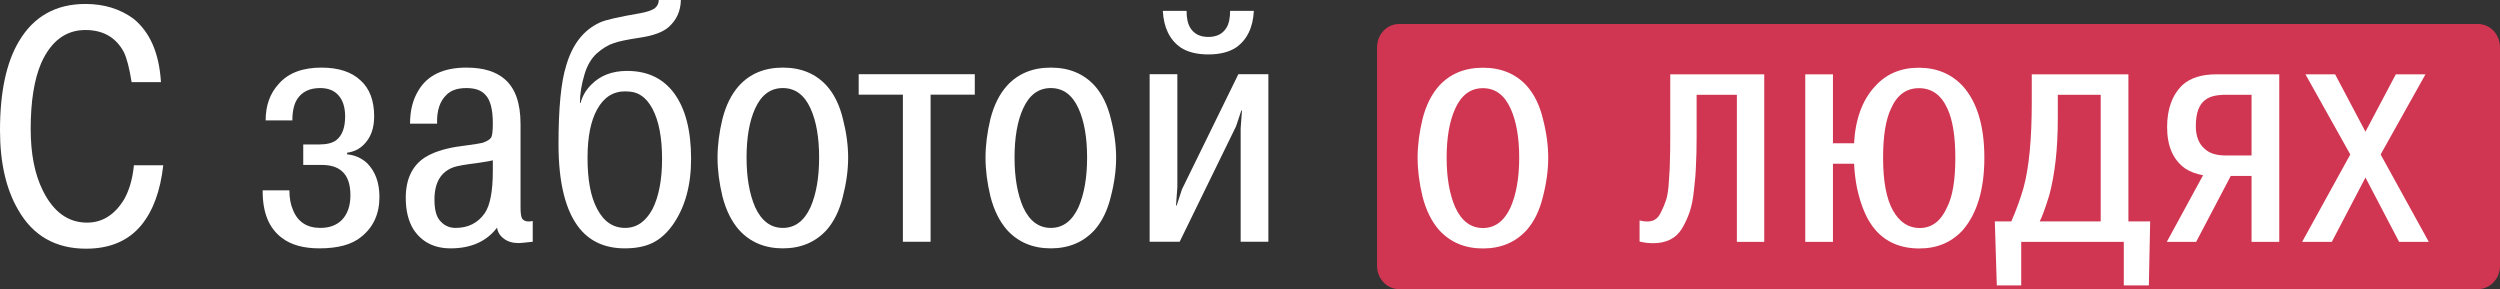
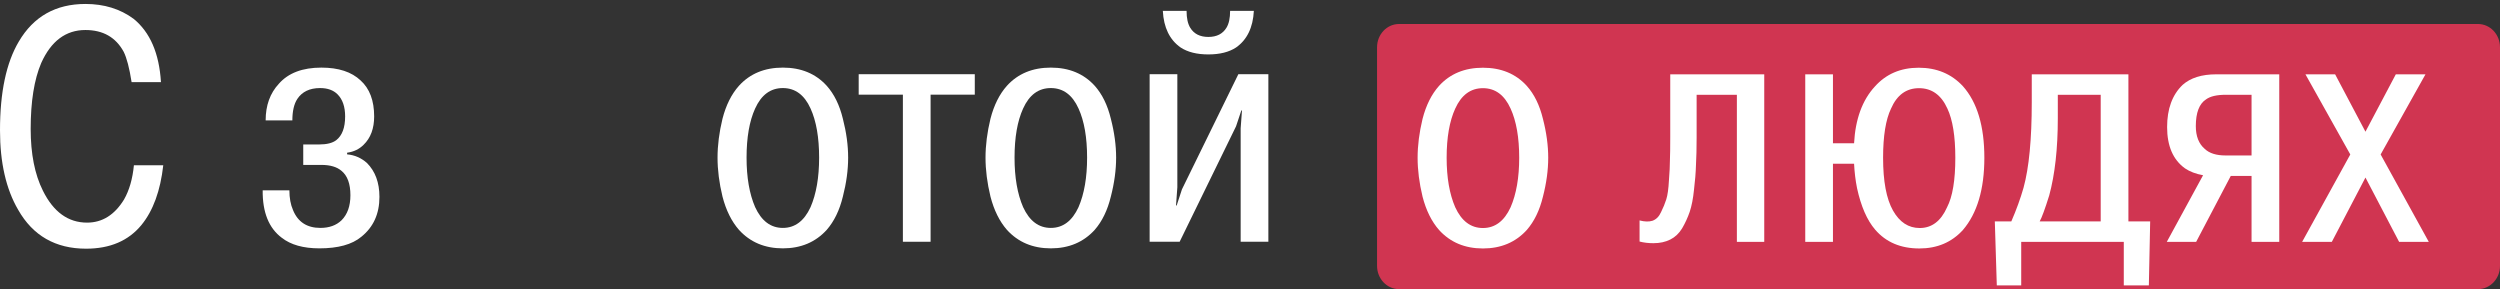
<svg xmlns="http://www.w3.org/2000/svg" viewBox="0 0 471.001 54.472" fill="none">
  <rect x="0" y="0" width="471.001" height="54.472" fill="#333333" stroke="none" />
  <path d="M466.856 4.52H263.583C261.293 4.52 259.438 6.483 259.438 8.904V50.088C259.438 52.51 261.293 54.472 263.583 54.472H466.856C469.146 54.472 471.001 52.51 471.001 50.088V8.904C471.001 6.483 469.146 4.52 466.856 4.52Z" fill="#D03551" />
  <path d="M268.01 37.055C267.39 34.487 267.078 32.043 267.078 29.723C267.078 27.403 267.39 24.959 268.01 22.391C268.673 19.822 269.708 17.751 271.118 16.177C273.188 13.898 275.943 12.759 279.383 12.759C282.82 12.759 285.575 13.898 287.645 16.177C289.055 17.751 290.07 19.822 290.69 22.391C291.353 24.959 291.685 27.403 291.685 29.723C291.685 32.043 291.353 34.487 290.69 37.055C290.07 39.624 289.055 41.716 287.645 43.331C285.533 45.651 282.778 46.811 279.383 46.811C275.985 46.811 273.23 45.651 271.118 43.331C269.708 41.716 268.673 39.624 268.01 37.055ZM272.548 29.723C272.548 33.451 273.085 36.558 274.163 39.044C275.363 41.654 277.103 42.959 279.383 42.959C281.66 42.959 283.4 41.654 284.6 39.044C285.678 36.558 286.218 33.451 286.218 29.723C286.218 25.912 285.678 22.826 284.6 20.464C283.44 17.896 281.703 16.612 279.383 16.612C277.063 16.612 275.323 17.896 274.163 20.464C273.085 22.826 272.548 25.912 272.548 29.723Z" fill="white" />
  <path d="M314.675 14.002H332.385V45.568H327.228V17.855H319.645V25.871C319.645 27.9 319.605 29.64 319.523 31.09C319.48 32.54 319.355 34.094 319.15 35.751C318.983 37.408 318.715 38.795 318.34 39.914C317.968 40.991 317.493 42.026 316.913 43.021C316.333 43.973 315.588 44.678 314.675 45.133C313.763 45.589 312.708 45.817 311.505 45.817C310.553 45.817 309.683 45.713 308.895 45.506V41.529C309.85 41.778 310.658 41.799 311.32 41.592C312.025 41.343 312.563 40.804 312.935 39.976C313.35 39.147 313.68 38.34 313.93 37.553C314.178 36.765 314.343 35.585 314.428 34.011C314.55 32.436 314.613 31.173 314.613 30.22C314.655 29.226 314.675 27.776 314.675 25.871V14.002Z" fill="white" />
  <path d="M345.33 26.989H349.308C349.555 22.432 350.86 18.87 353.223 16.301C355.335 13.94 358.09 12.759 361.485 12.759C364.883 12.759 367.658 13.919 369.813 16.239C372.505 19.263 373.853 23.758 373.853 29.723C373.853 35.647 372.505 40.183 369.813 43.331C367.7 45.651 364.965 46.811 361.61 46.811C358.09 46.811 355.313 45.631 353.283 43.269C351.75 41.488 350.613 38.878 349.865 35.44C349.575 33.99 349.39 32.457 349.308 30.842H345.33V45.568H340.11V14.002H345.33V26.989ZM354.775 29.723C354.775 34.156 355.398 37.47 356.64 39.665C357.883 41.861 359.56 42.959 361.673 42.959C363.95 42.959 365.67 41.654 366.83 39.044C367.865 37.055 368.383 33.949 368.383 29.723C368.383 25.663 367.885 22.577 366.893 20.464C365.733 17.896 363.95 16.612 361.548 16.612C359.145 16.612 357.385 17.896 356.268 20.464C355.273 22.536 354.775 25.622 354.775 29.723Z" fill="white" />
  <path d="M375.825 41.716H378.933C379.885 39.52 380.653 37.408 381.233 35.378C382.268 31.608 382.785 26.243 382.785 19.284V14.002H400.993V41.716H405.093L404.845 53.771H400.123V45.568H380.798V53.771H376.198L375.825 41.716ZM384.275 41.716H395.773V17.855H387.693V22.266C387.693 27.983 387.155 32.83 386.078 36.807C385.29 39.334 384.69 40.97 384.275 41.716Z" fill="white" />
  <path d="M420.28 33.141L413.755 45.568H408.225L415.06 33.016C413.693 32.768 412.553 32.333 411.643 31.712C409.405 30.096 408.285 27.507 408.285 23.944C408.285 20.506 409.26 17.855 411.208 15.99C412.698 14.665 414.81 14.002 417.545 14.002H429.413V45.568H424.193V33.141H420.28ZM424.193 17.855H419.348C417.648 17.855 416.405 18.145 415.618 18.725C414.335 19.553 413.693 21.231 413.693 23.758C413.693 25.663 414.253 27.093 415.37 28.045C416.24 28.874 417.545 29.288 419.285 29.288H424.193V17.855Z" fill="white" />
  <path d="M445.653 24.814L451.371 14.002H456.963L448.513 29.102L457.586 45.568H451.993L445.653 33.451L439.316 45.568H433.723L442.796 29.102L434.346 14.002H439.938L445.653 24.814Z" fill="white" />
  <path d="M25.228 31.131H30.759C30.22 35.937 28.853 39.686 26.657 42.378C24.213 45.361 20.733 46.852 16.218 46.852C10.46 46.852 6.193 44.408 3.418 39.52C1.139 35.626 0 30.634 0 24.545C0 17.378 1.181 11.806 3.542 7.829C6.317 3.107 10.501 0.746 16.094 0.746C19.615 0.746 22.639 1.678 25.166 3.542C28.273 6.069 29.992 10.046 30.324 15.472H24.793C24.379 12.821 23.882 10.916 23.302 9.756C21.811 7.022 19.408 5.655 16.094 5.655C12.407 5.655 9.631 7.726 7.767 11.868C6.442 14.975 5.779 19.118 5.779 24.296C5.779 28.977 6.545 32.851 8.078 35.916C10.066 39.934 12.842 41.943 16.404 41.943C19.263 41.943 21.583 40.494 23.364 37.594C24.358 35.854 24.98 33.7 25.228 31.131Z" fill="white" />
  <path d="M49.489 35.854H54.522C54.522 37.304 54.75 38.547 55.206 39.582C56.117 41.819 57.836 42.938 60.363 42.938C62.02 42.938 63.346 42.461 64.34 41.508C65.458 40.39 66.018 38.816 66.018 36.786C66.018 34.632 65.458 33.099 64.34 32.188C63.47 31.442 62.206 31.069 60.549 31.069H57.132V27.217H60.114C61.564 27.217 62.641 26.947 63.346 26.409C64.464 25.539 65.023 24.048 65.023 21.935C65.023 20.112 64.547 18.724 63.594 17.772C62.807 16.984 61.709 16.591 60.301 16.591C58.354 16.591 56.925 17.274 56.013 18.641C55.392 19.594 55.081 20.941 55.081 22.68H50.048C50.048 19.864 50.877 17.564 52.534 15.783C54.315 13.753 56.987 12.738 60.549 12.738C63.781 12.738 66.245 13.546 67.944 15.162C69.642 16.694 70.492 18.952 70.492 21.935C70.492 24.213 69.829 25.995 68.503 27.279C67.675 28.107 66.639 28.604 65.396 28.77V29.081C66.805 29.205 68.047 29.744 69.124 30.696C70.699 32.271 71.486 34.404 71.486 37.097C71.486 40.286 70.347 42.793 68.068 44.615C66.328 46.065 63.698 46.79 60.177 46.79C57.153 46.79 54.791 46.127 53.093 44.802C50.649 42.979 49.447 39.996 49.489 35.854Z" fill="white" />
-   <path d="M82.348 23.302H77.252C77.252 20.858 77.77 18.786 78.806 17.088C80.504 14.188 83.528 12.738 87.878 12.738C91.026 12.738 93.429 13.463 95.086 14.913C97.075 16.612 98.069 19.429 98.069 23.364V39.023C98.069 40.141 98.172 40.866 98.379 41.198C98.752 41.695 99.415 41.84 100.368 41.633V45.547C98.877 45.713 98.007 45.796 97.758 45.796C96.598 45.796 95.666 45.527 94.962 44.988C94.175 44.408 93.74 43.704 93.657 42.875C91.669 45.485 88.748 46.79 84.895 46.79C81.789 46.79 79.448 45.589 77.874 43.186C76.921 41.612 76.445 39.644 76.445 37.283C76.445 33.803 77.625 31.276 79.987 29.702C81.478 28.749 83.487 28.066 86.014 27.652C86.262 27.61 87.008 27.507 88.251 27.341C89.494 27.175 90.384 27.03 90.923 26.906C91.751 26.616 92.29 26.285 92.538 25.912C92.746 25.539 92.849 24.648 92.849 23.24C92.849 20.588 92.373 18.786 91.42 17.834C90.674 17.005 89.494 16.591 87.878 16.591C86.221 16.591 84.978 17.005 84.15 17.834C82.866 19.035 82.265 20.858 82.348 23.302ZM92.849 32.126V30.199C92.393 30.324 91.855 30.427 91.234 30.51C90.612 30.593 90.219 30.655 90.053 30.696C87.692 30.986 86.159 31.256 85.455 31.504C83.052 32.374 81.851 34.404 81.851 37.594C81.851 39.375 82.161 40.659 82.783 41.446C83.57 42.441 84.585 42.938 85.828 42.938C88.189 42.938 90.011 42.026 91.296 40.204C92.331 38.754 92.849 36.061 92.849 32.126Z" fill="white" />
-   <path d="M124.112 0H128.276C128.234 2.071 127.468 3.77 125.977 5.095C124.9 6.048 123.118 6.711 120.633 7.084C118.147 7.457 116.469 7.809 115.599 8.14C114.564 8.472 113.507 9.114 112.43 10.066C111.395 11.019 110.628 12.324 110.131 13.981C109.551 15.887 109.261 17.689 109.261 19.387H109.386C109.717 18.103 110.38 16.964 111.374 15.97C113.073 14.23 115.33 13.36 118.147 13.36C121.958 13.36 124.899 14.747 126.971 17.523C129.125 20.423 130.202 24.565 130.202 29.951C130.202 34.922 129.063 39.044 126.784 42.316C125.666 43.89 124.402 45.03 122.994 45.734C121.585 46.438 119.825 46.79 117.712 46.79C114.108 46.79 111.291 45.568 109.261 43.124C106.569 39.851 105.222 34.528 105.222 27.155C105.222 20.361 105.699 15.452 106.652 12.428C107.811 8.368 109.945 5.634 113.052 4.225C114.005 3.77 116.532 3.19 120.633 2.486C121.958 2.237 122.87 1.926 123.367 1.553C123.864 1.139 124.112 0.621 124.112 0ZM110.691 29.764C110.691 33.907 111.291 37.097 112.493 39.334C113.735 41.736 115.496 42.938 117.774 42.938C119.928 42.938 121.648 41.757 122.932 39.396C124.133 36.993 124.734 33.845 124.734 29.951C124.734 25.932 124.133 22.784 122.932 20.506C122.31 19.346 121.606 18.517 120.819 18.02C120.073 17.482 119.059 17.212 117.774 17.212C115.496 17.212 113.735 18.351 112.493 20.63C111.291 22.784 110.691 25.829 110.691 29.764Z" fill="white" />
  <path d="M136.117 37.034C135.495 34.466 135.185 32.022 135.185 29.702C135.185 27.382 135.495 24.938 136.117 22.37C136.78 19.801 137.815 17.73 139.224 16.156C141.295 13.878 144.05 12.738 147.488 12.738C150.926 12.738 153.681 13.878 155.752 16.156C157.161 17.73 158.176 19.801 158.797 22.37C159.46 24.938 159.791 27.382 159.791 29.702C159.791 32.022 159.46 34.466 158.797 37.034C158.176 39.603 157.161 41.695 155.752 43.31C153.64 45.63 150.885 46.79 147.488 46.79C144.091 46.79 141.336 45.63 139.224 43.31C137.815 41.695 136.78 39.603 136.117 37.034ZM140.653 29.702C140.653 33.43 141.191 36.537 142.268 39.023C143.47 41.633 145.21 42.938 147.488 42.938C149.766 42.938 151.506 41.633 152.708 39.023C153.785 36.537 154.323 33.43 154.323 29.702C154.323 25.891 153.785 22.805 152.708 20.443C151.548 17.875 149.808 16.591 147.488 16.591C145.168 16.591 143.428 17.875 142.268 20.443C141.191 22.805 140.653 25.891 140.653 29.702Z" fill="white" />
  <path d="M170.104 17.834H161.777V13.981H183.65V17.834H175.323V45.547H170.104V17.834Z" fill="white" />
  <path d="M186.604 37.034C185.983 34.466 185.672 32.022 185.672 29.702C185.672 27.382 185.983 24.938 186.604 22.37C187.267 19.801 188.302 17.73 189.711 16.156C191.782 13.878 194.537 12.738 197.975 12.738C201.414 12.738 204.168 13.878 206.24 16.156C207.648 17.73 208.663 19.801 209.284 22.37C209.947 24.938 210.279 27.382 210.279 29.702C210.279 32.022 209.947 34.466 209.284 37.034C208.663 39.603 207.648 41.695 206.24 43.31C204.127 45.63 201.372 46.79 197.975 46.79C194.578 46.79 191.824 45.63 189.711 43.31C188.302 41.695 187.267 39.603 186.604 37.034ZM191.14 29.702C191.14 33.43 191.679 36.537 192.756 39.023C193.957 41.633 195.697 42.938 197.975 42.938C200.254 42.938 201.994 41.633 203.195 39.023C204.272 36.537 204.81 33.43 204.81 29.702C204.81 25.891 204.272 22.805 203.195 20.443C202.035 17.875 200.295 16.591 197.975 16.591C195.655 16.591 193.916 17.875 192.756 20.443C191.679 22.805 191.14 25.891 191.14 29.702Z" fill="white" />
  <path d="M219.077 2.051H223.551C223.551 3.418 223.779 4.474 224.234 5.22C224.938 6.38 226.078 6.959 227.652 6.959C229.226 6.959 230.365 6.38 231.069 5.22C231.525 4.474 231.753 3.418 231.753 2.051H236.227C236.061 5.199 234.943 7.498 232.871 8.948C231.546 9.818 229.806 10.253 227.652 10.253C225.498 10.253 223.758 9.818 222.432 8.948C220.361 7.498 219.243 5.199 219.077 2.051ZM222.681 35.667L233.306 13.981H238.961V45.547H233.741V24.172L233.99 20.816H233.866L232.871 23.799L222.246 45.547H216.591V13.981H221.811V35.295L221.562 38.712H221.687L222.681 35.667Z" fill="white" />
</svg>